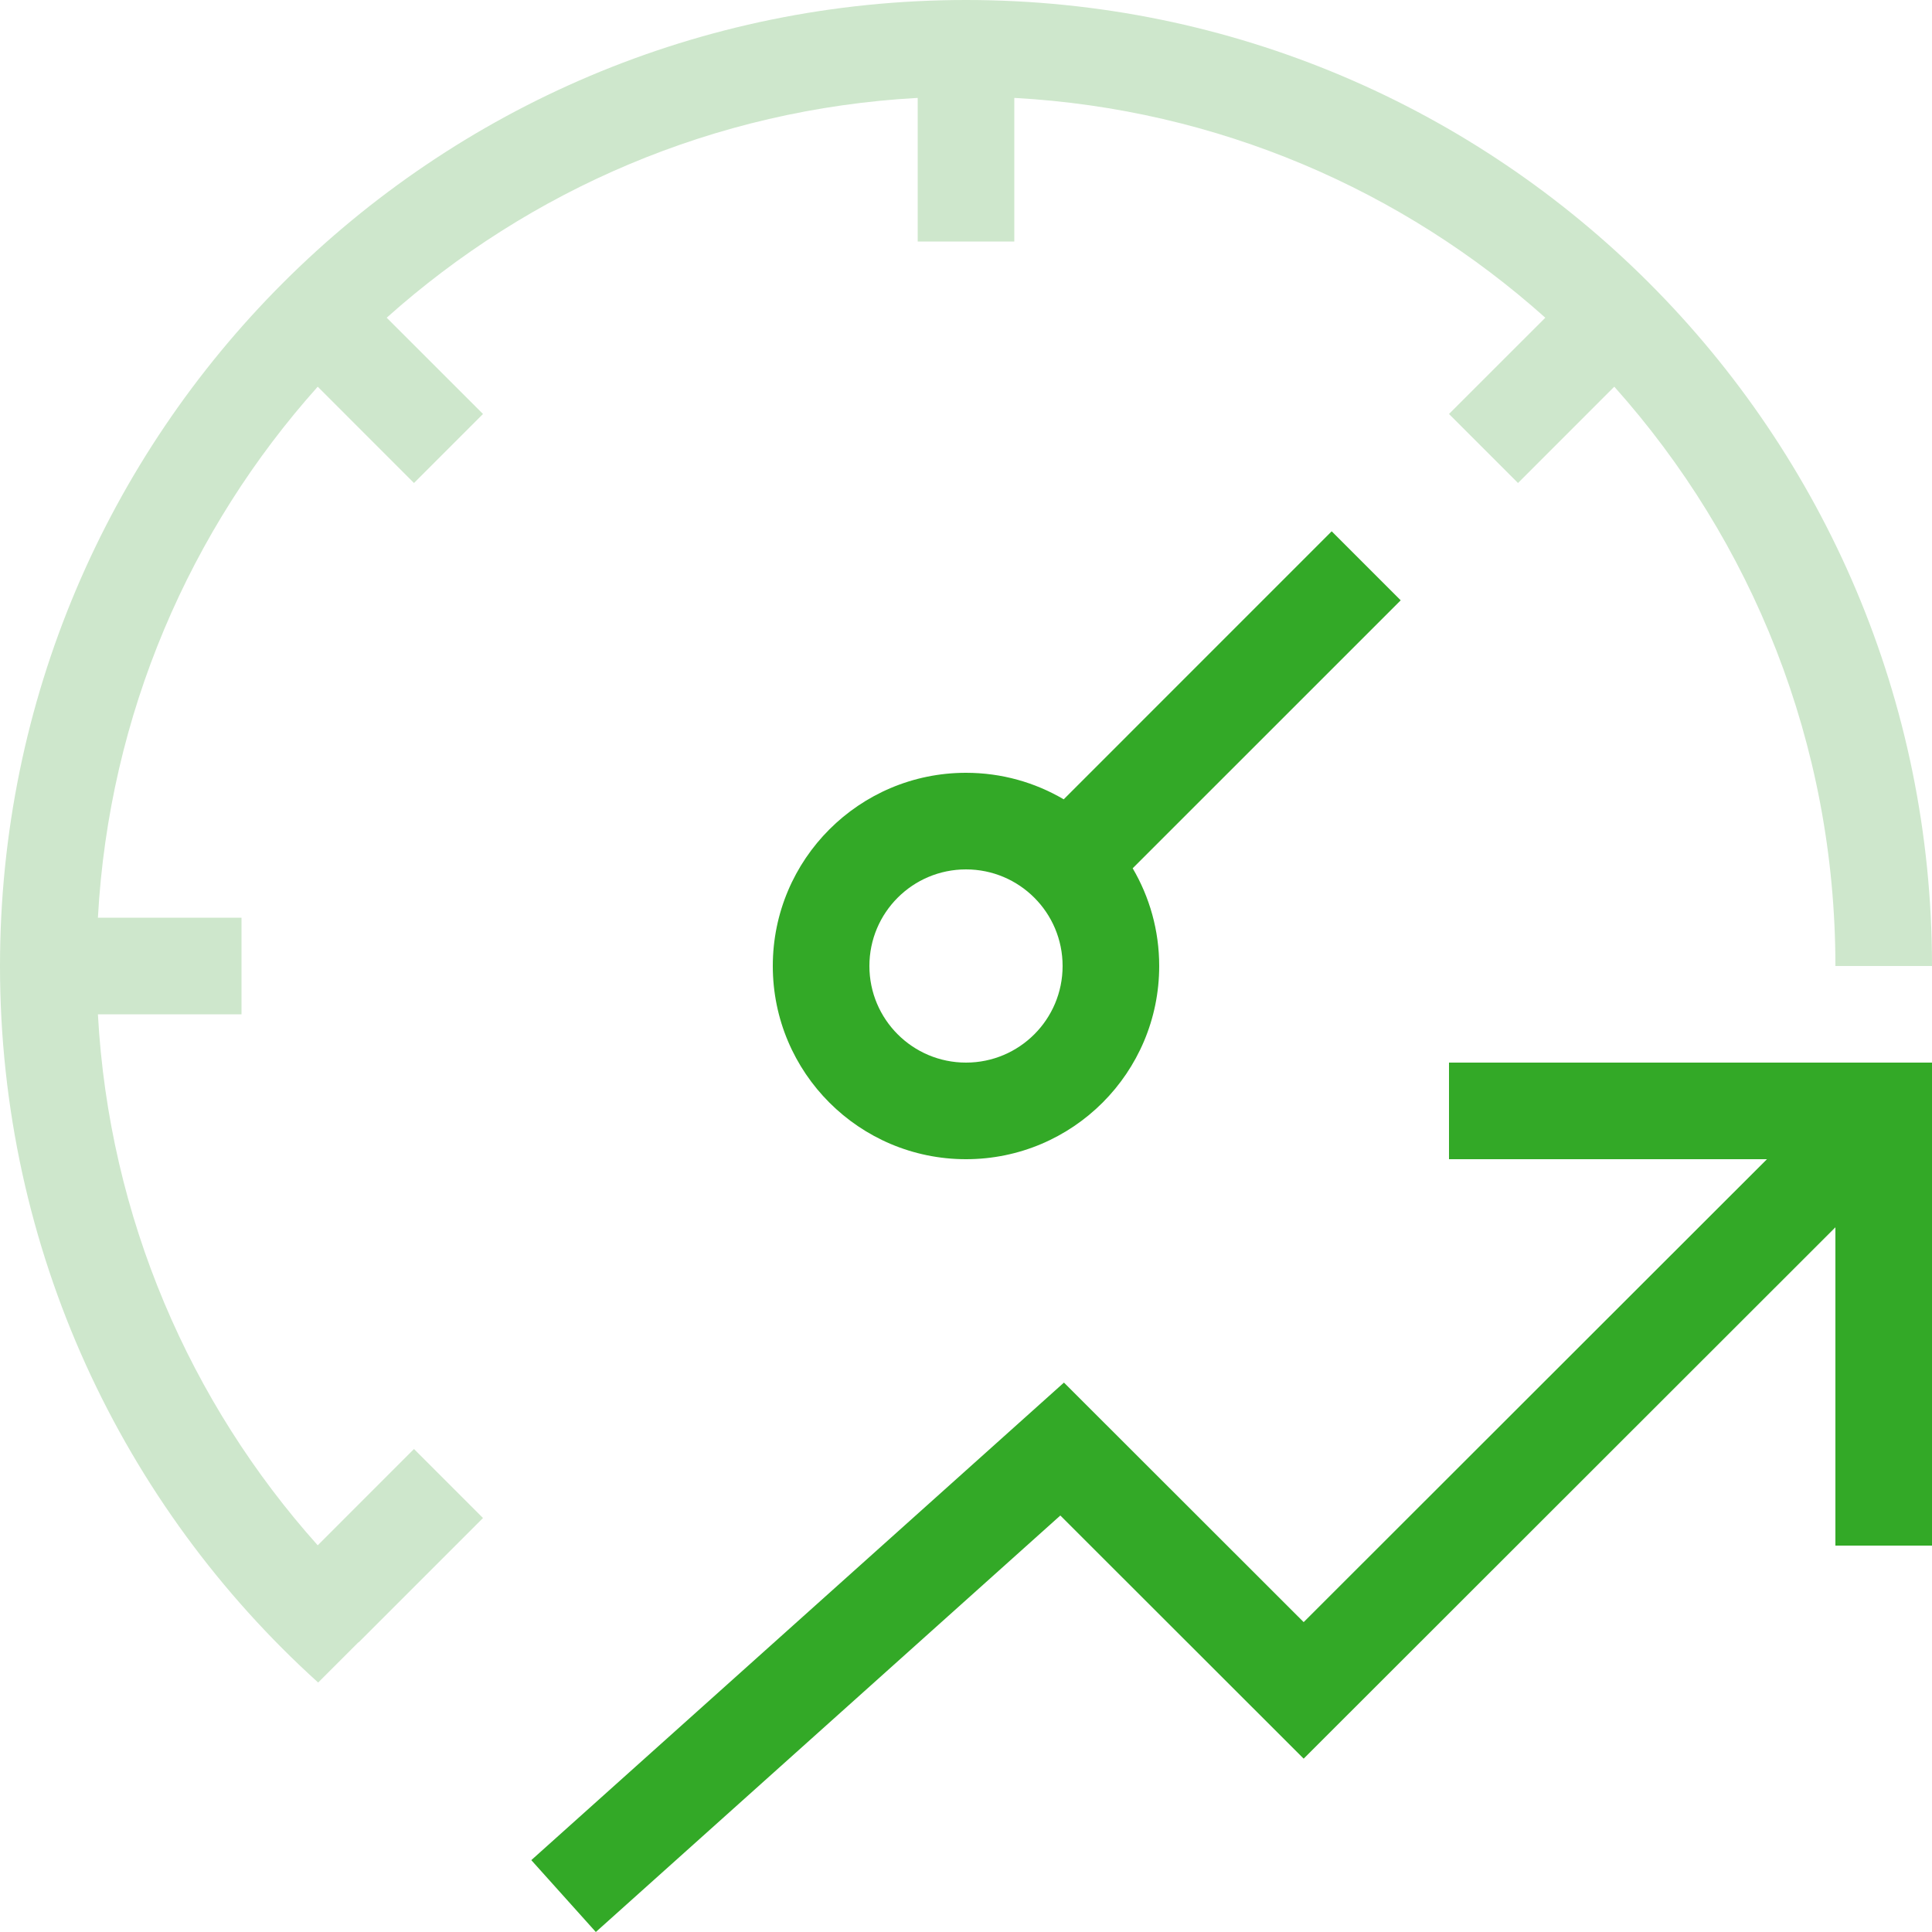
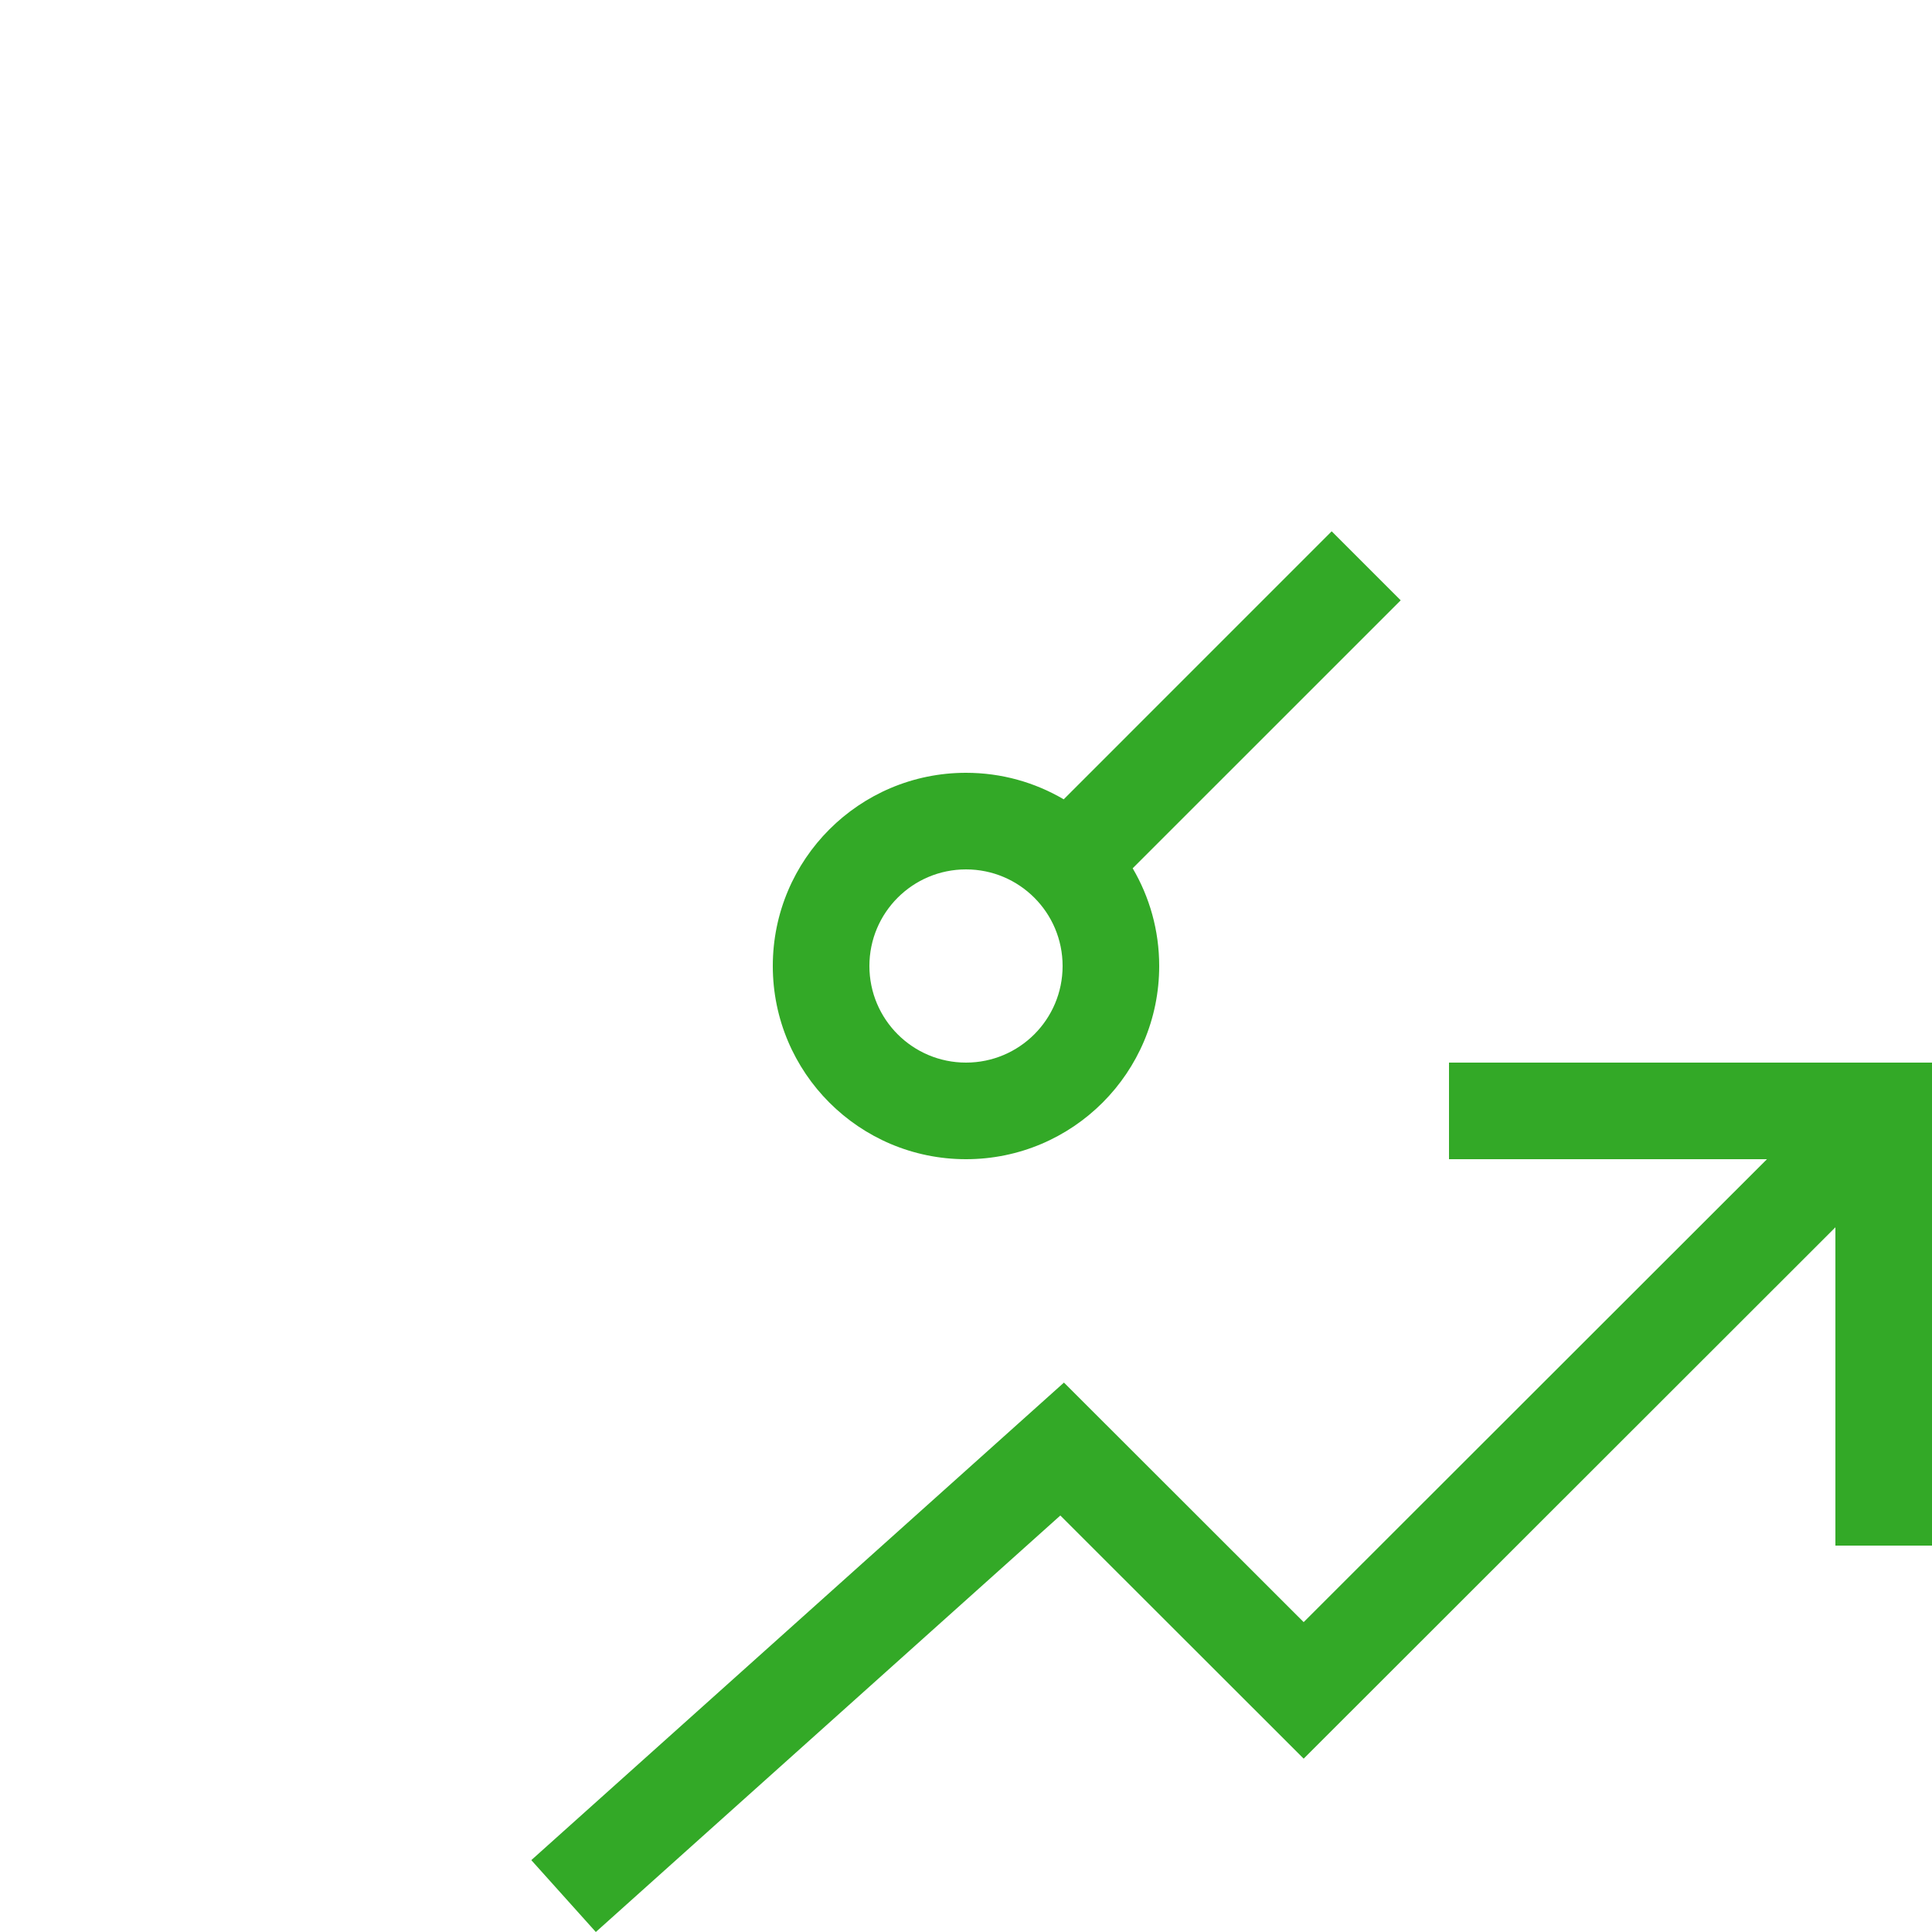
<svg xmlns="http://www.w3.org/2000/svg" width="40" height="40" viewBox="0 0 40 40" fill="none">
  <g id="performance">
-     <path id="Combined Shape" fill-rule="evenodd" clip-rule="evenodd" d="M40 20C40 8.954 31.046 0 20 0C8.954 0 0 8.954 0 20C0 25.885 2.541 31.176 6.587 34.835L7.426 33.997L7.429 34L10 31.429L8.571 30L6.578 31.994C3.938 29.042 2.258 25.214 2.027 21H5V19H2.027C2.258 14.786 3.938 10.958 6.578 8.006L8.571 10L10 8.571L8.006 6.578C10.958 3.938 14.786 2.258 19 2.027V5H21V2.027C25.214 2.258 29.042 3.938 31.994 6.578L30 8.571L31.429 10L33.422 8.006C36.269 11.19 38 15.393 38 20H40Z" fill="#CEE7CC" />
    <path id="Combined Shape_2" fill-rule="evenodd" clip-rule="evenodd" d="M27.571 11L22.023 16.549C21.429 16.2 20.738 16 20 16C17.791 16 16 17.791 16 20C16 22.209 17.791 24 20 24C22.209 24 24 22.209 24 20C24 19.262 23.8 18.571 23.451 17.977L29 12.429L27.571 11ZM18 20C18 18.895 18.895 18 20 18C21.105 18 22 18.895 22 20C22 21.105 21.105 22 20 22C18.895 22 18 21.105 18 20ZM38 22H30V24H36.583L26.991 33.584L22.028 28.625L11 38.512L12.336 40L21.953 31.377L26.991 36.411L38 25.41V32H40V24V22H38Z" fill="#33A927" />
  </g>
</svg>